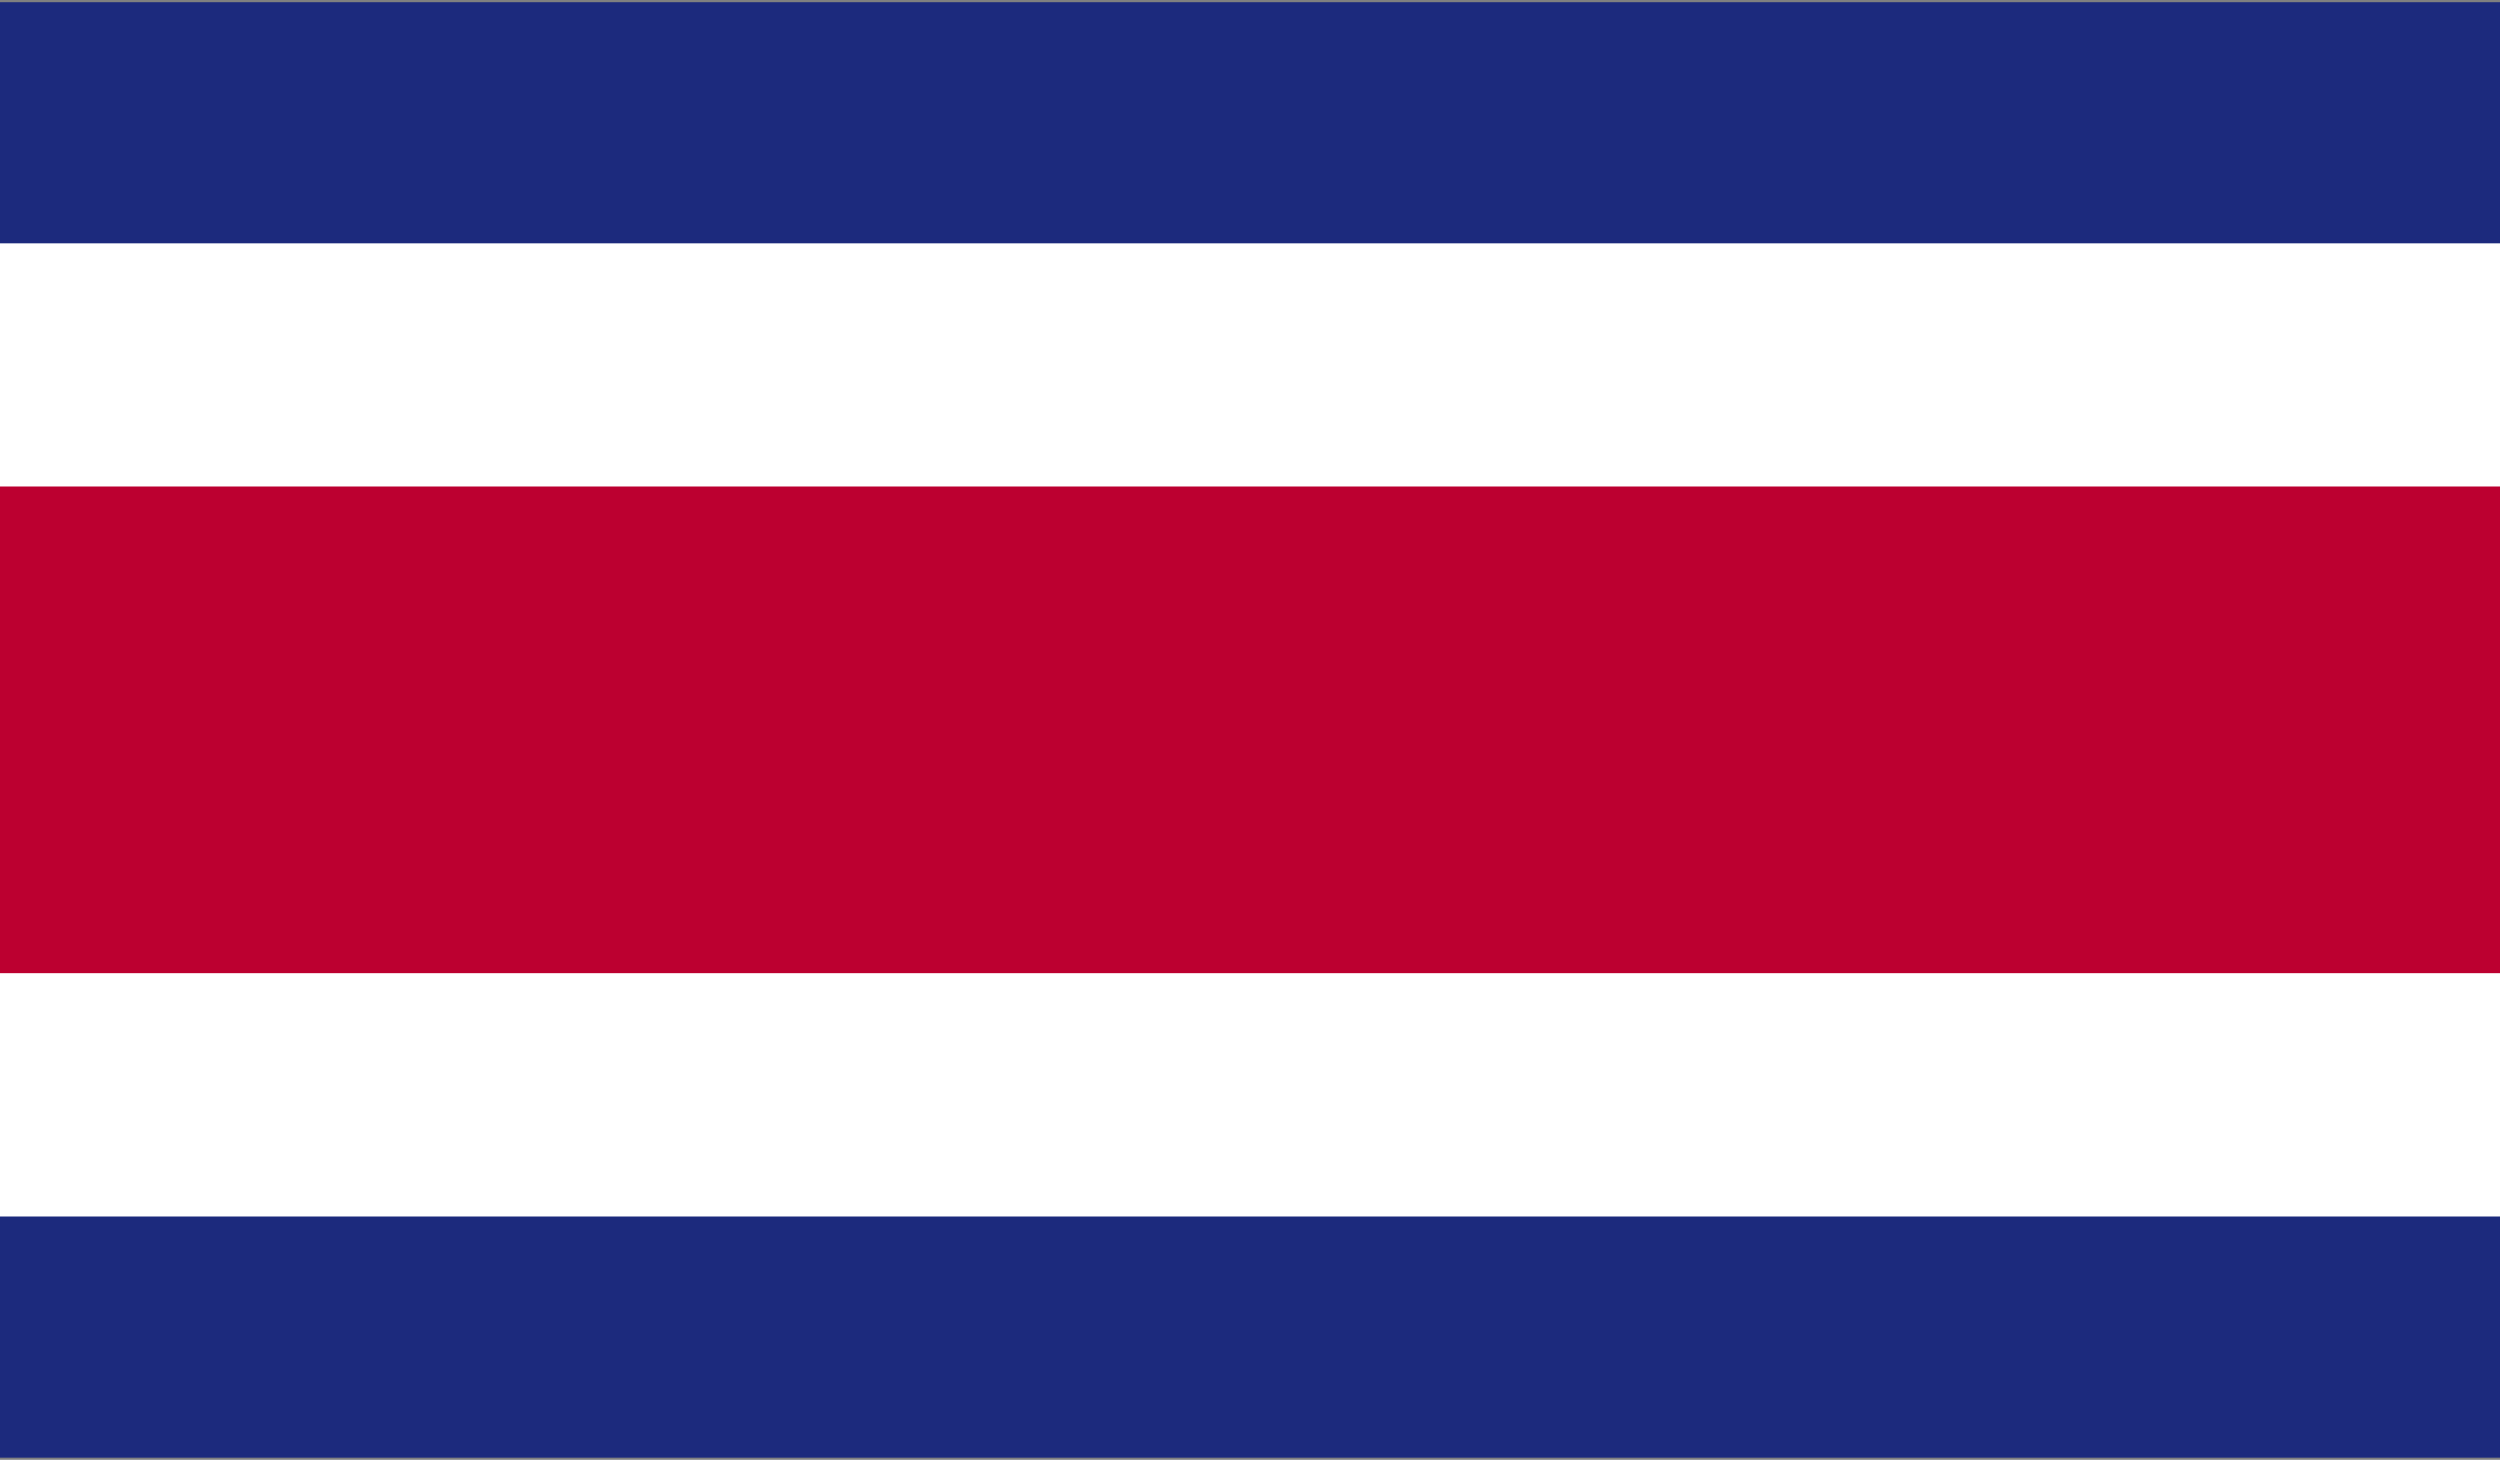
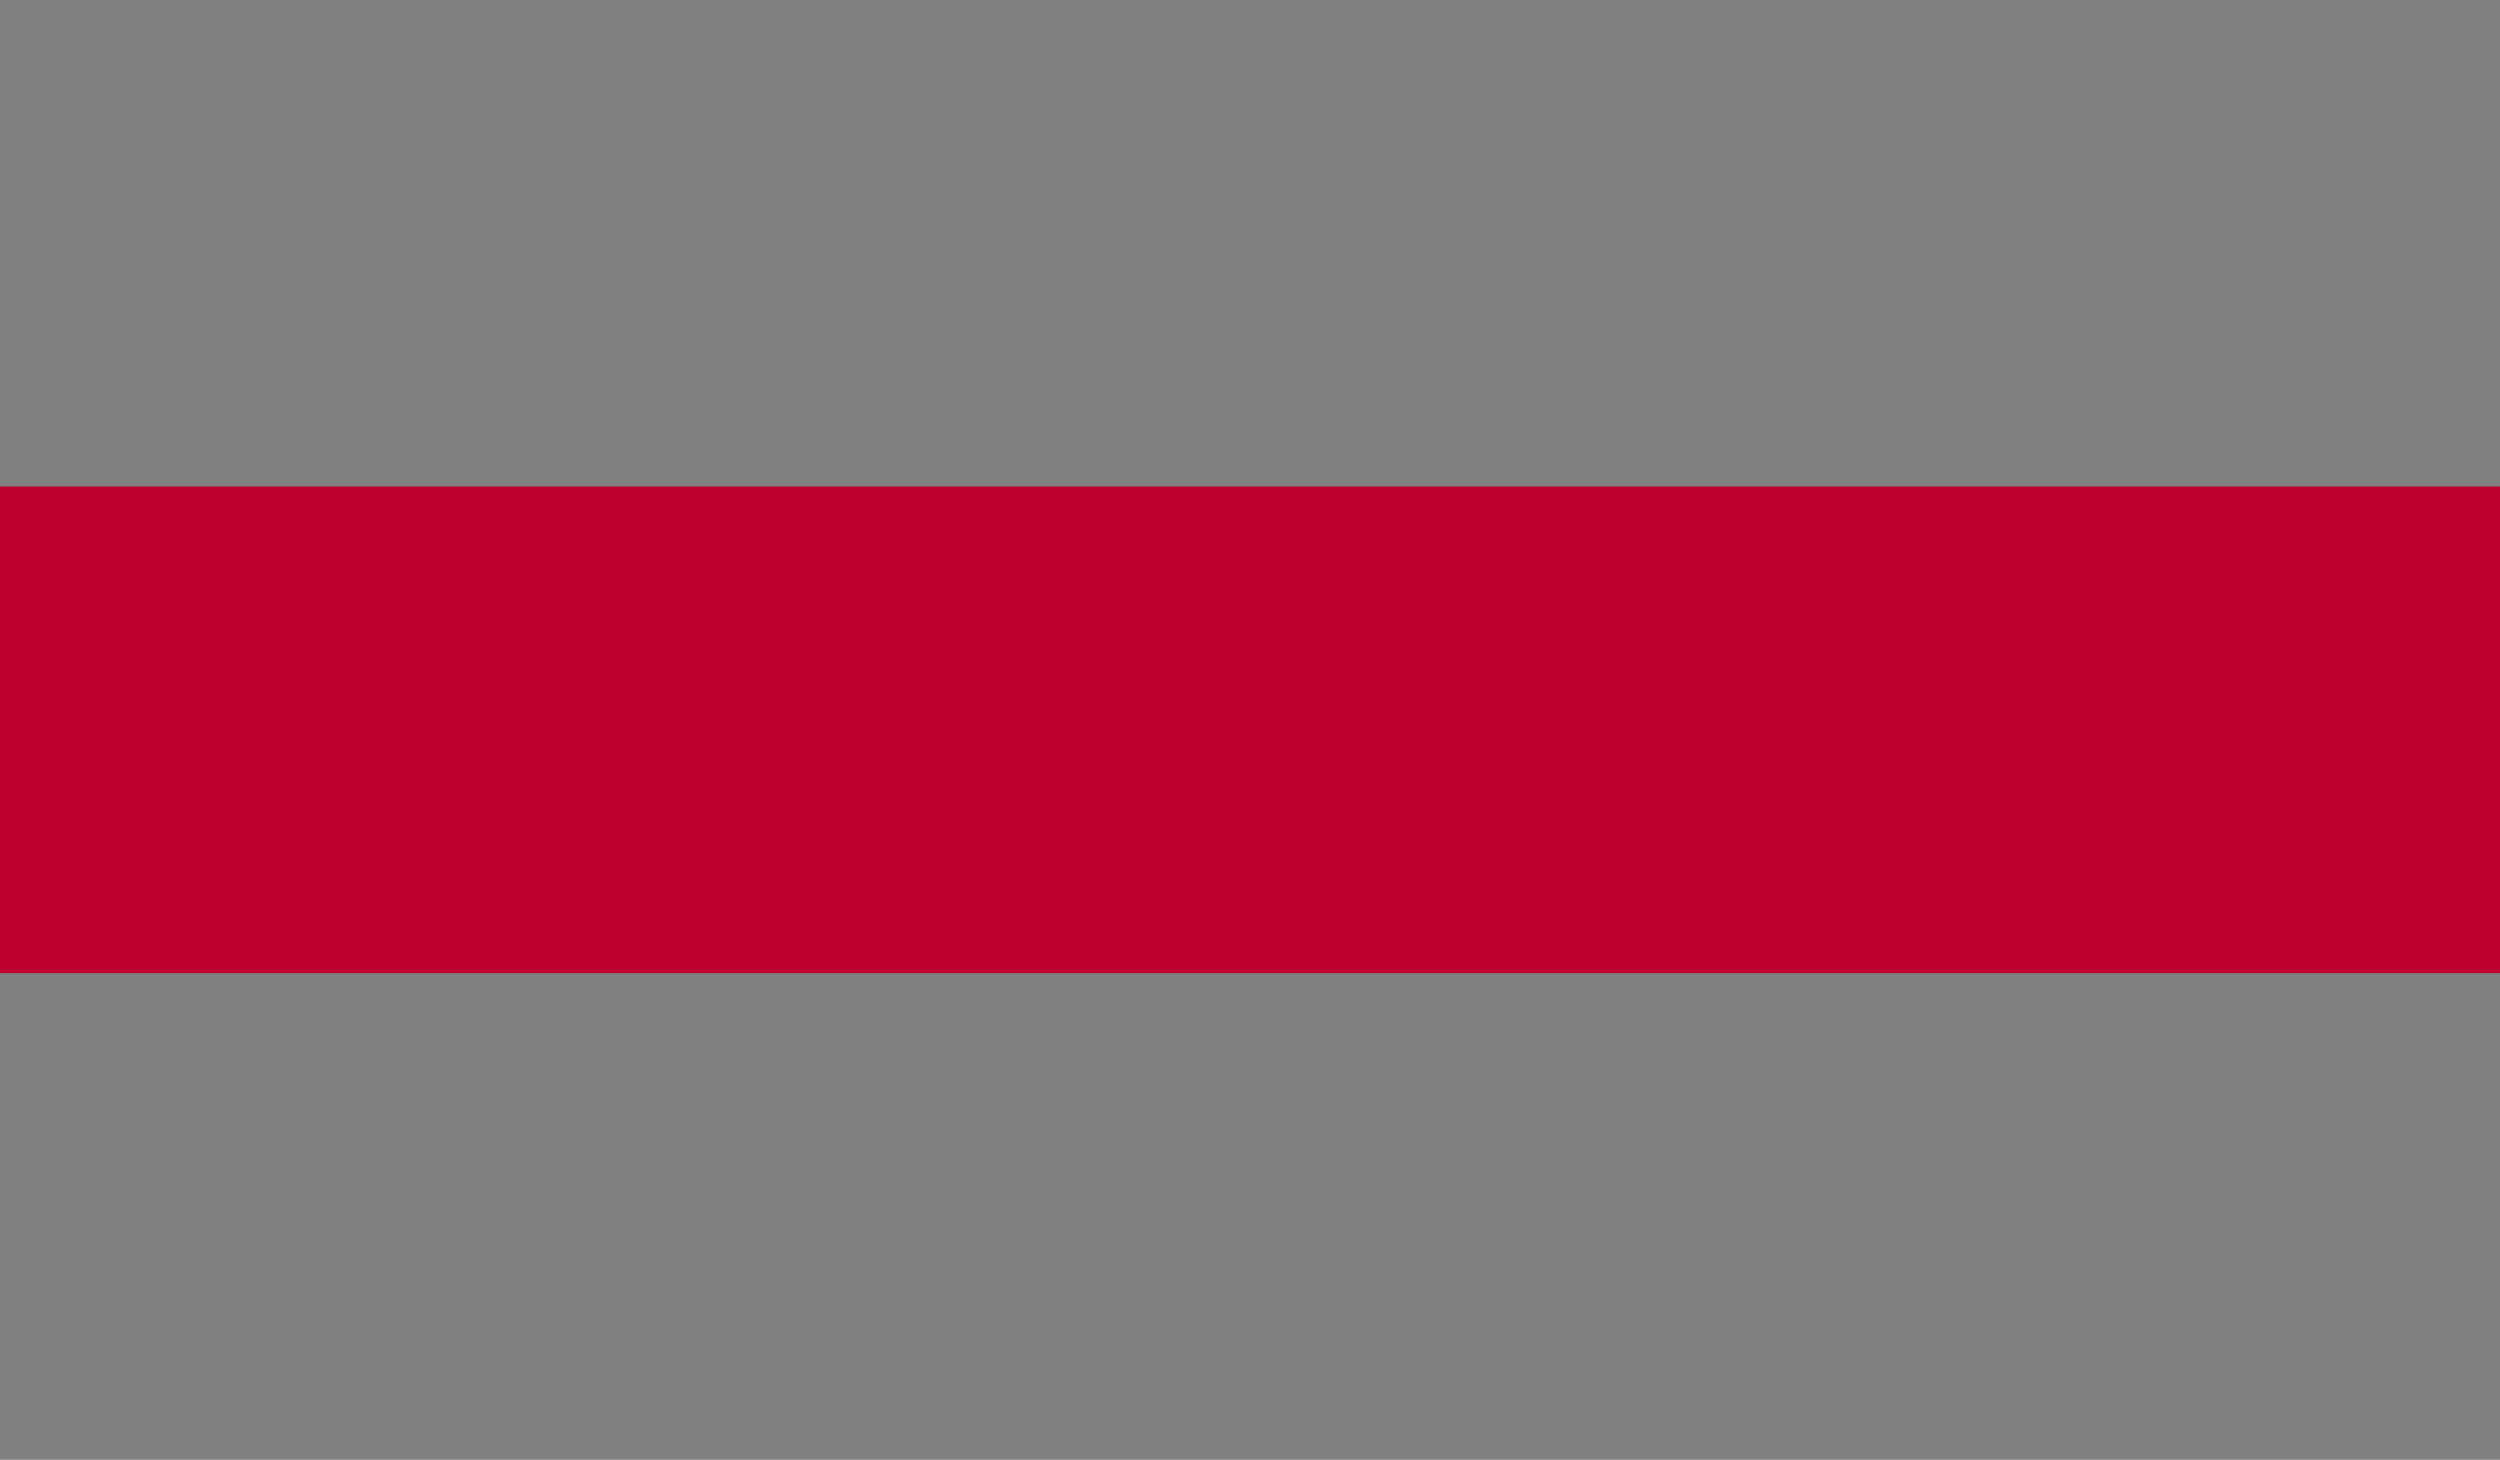
<svg xmlns="http://www.w3.org/2000/svg" id="Layer_1" data-name="Layer 1" viewBox="0 0 150 87.59">
  <rect x="0" y="0" width="150" height="87.59" fill="#808080" stroke="none" />
  <defs>
    <style>
      .cls-1 {
        fill: none;
      }

      .cls-2 {
        clip-path: url(#clippath-1);
      }

      .cls-3 {
        clip-path: url(#clippath-2);
      }

      .cls-4 {
        fill: #fff;
      }

      .cls-5 {
        fill: #1c2a7d;
      }

      .cls-6 {
        fill: #bc0030;
      }

      .cls-7 {
        clip-path: url(#clippath);
      }
    </style>
    <clipPath id="clippath">
-       <rect class="cls-1" width="150" height="87.46" />
-     </clipPath>
+       </clipPath>
    <clipPath id="clippath-1">
-       <rect class="cls-1" y="13.66" width="150" height="60.27" />
-     </clipPath>
+       </clipPath>
    <clipPath id="clippath-2">
      <rect class="cls-1" y="28.39" width="150" height="30.8" />
    </clipPath>
  </defs>
  <g class="cls-7">
-     <path class="cls-5" d="M0,87.59h150V.13H0v87.46Z" />
-   </g>
+     </g>
  <g class="cls-2">
-     <path class="cls-4" d="M0,72.99h150V14.6H0v58.39Z" />
-   </g>
+     </g>
  <g class="cls-3">
    <path class="cls-6" d="M0,58.39h150v-29.2H0v29.2Z" />
  </g>
</svg>